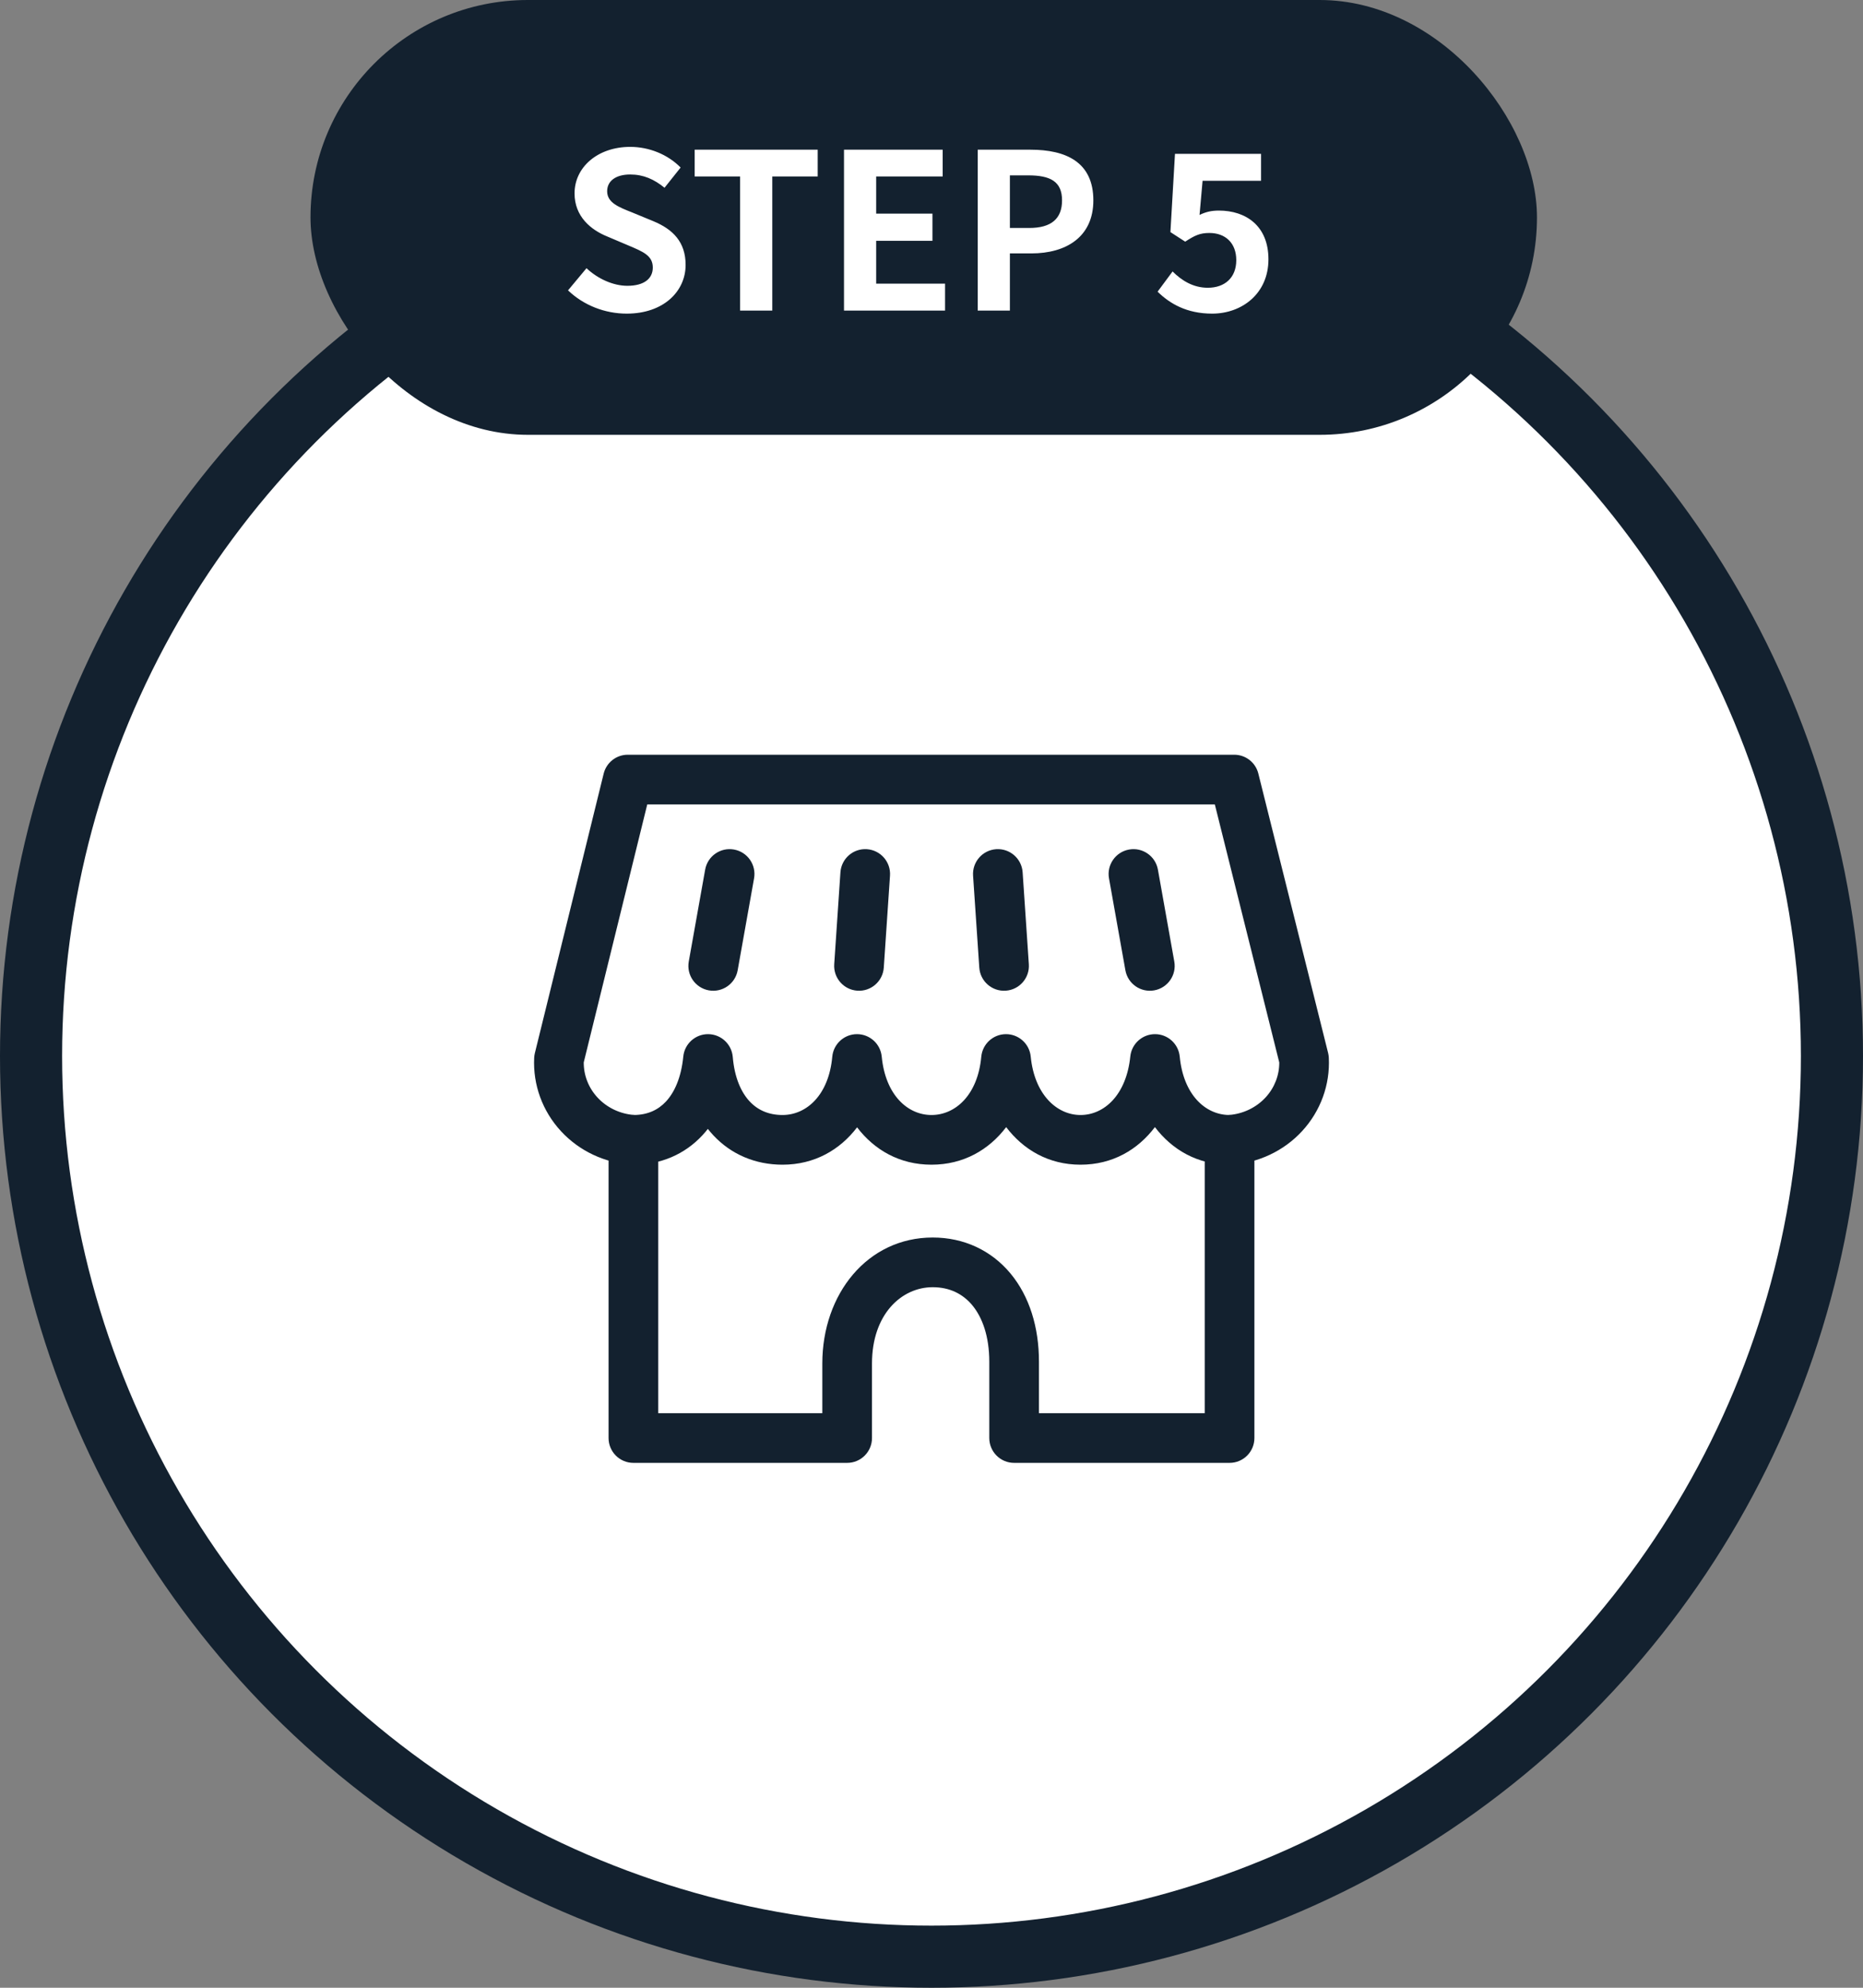
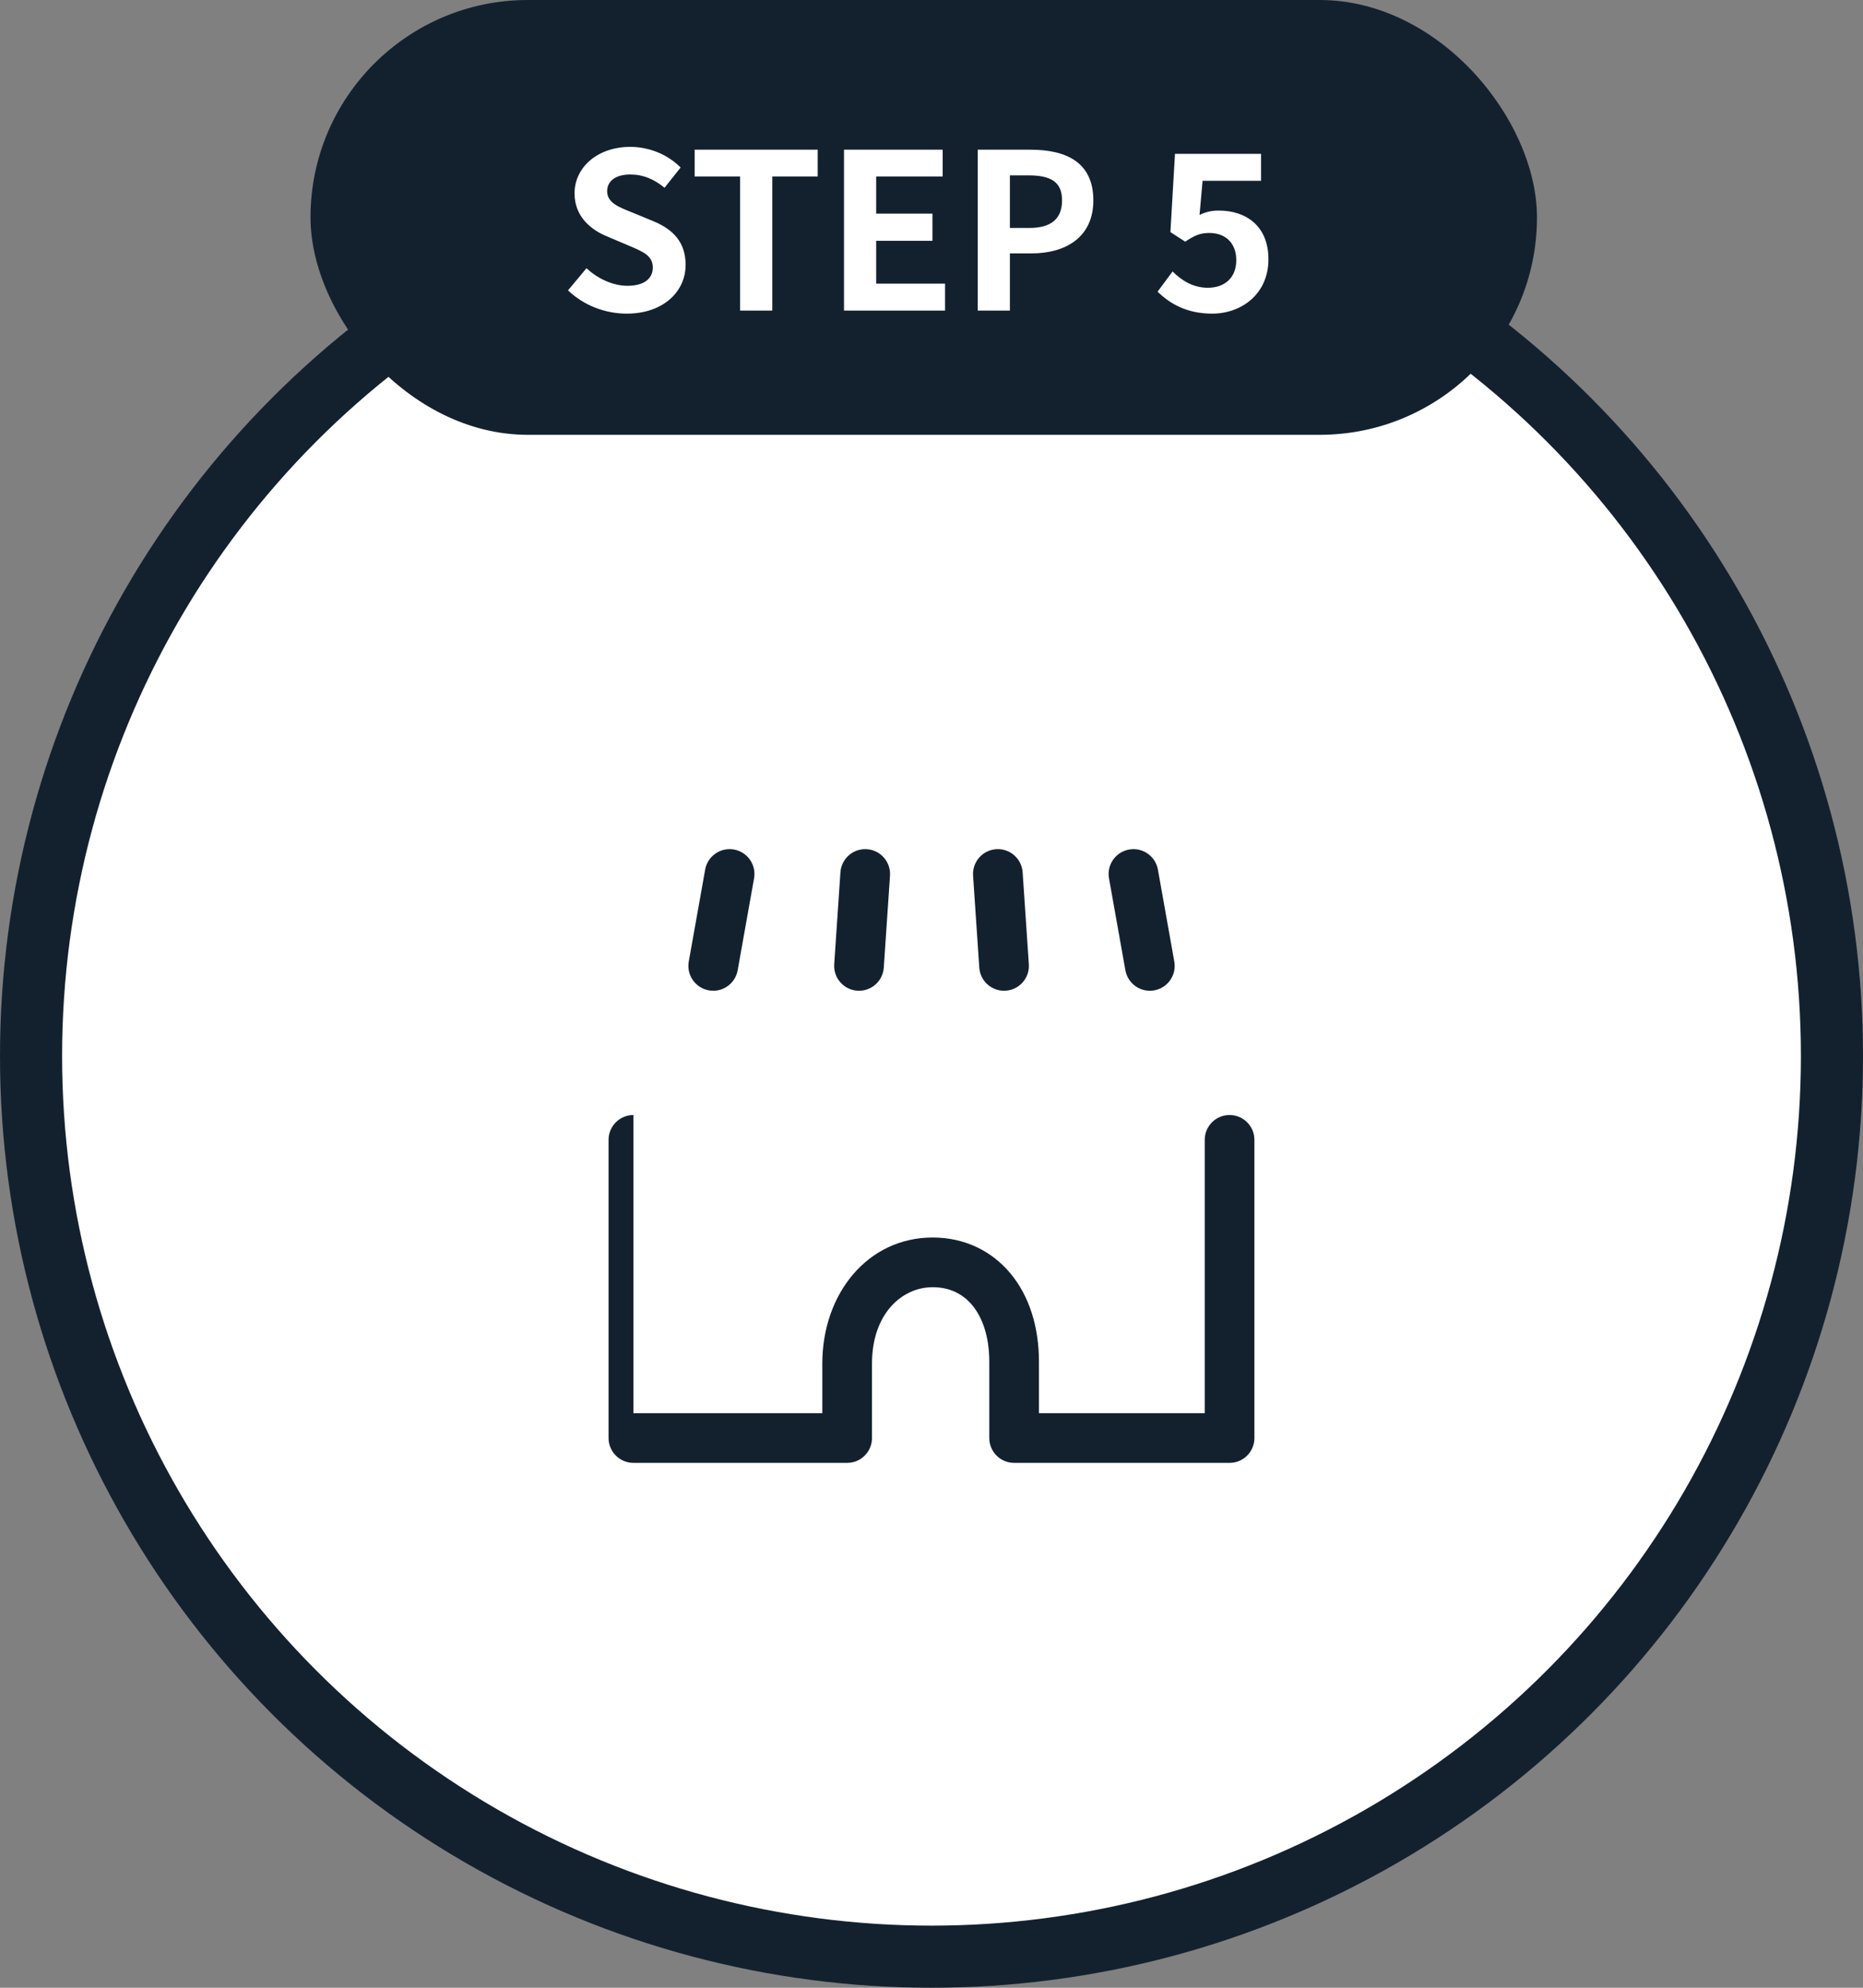
<svg xmlns="http://www.w3.org/2000/svg" width="120" height="128" viewBox="0 0 120 128" fill="none">
  <rect x="0" y="0" width="120" height="128" fill="#808080" stroke="none" />
  <circle cx="60" cy="68" r="58" fill="white" stroke="#13212F" stroke-width="4" />
  <path fill-rule="evenodd" clip-rule="evenodd" d="M64.166 54.683C65.048 54.624 65.811 55.29 65.87 56.172L66.27 62.091C66.33 62.973 65.663 63.736 64.782 63.795C63.9 63.855 63.137 63.188 63.078 62.307L62.678 56.388C62.618 55.506 63.284 54.743 64.166 54.683Z" fill="#13212F" />
  <path fill-rule="evenodd" clip-rule="evenodd" d="M72.728 54.705C73.597 54.55 74.428 55.129 74.584 55.999L75.639 61.918C75.795 62.788 75.215 63.619 74.345 63.774C73.475 63.929 72.644 63.35 72.489 62.48L71.433 56.561C71.278 55.691 71.858 54.86 72.728 54.705Z" fill="#13212F" />
-   <path fill-rule="evenodd" clip-rule="evenodd" d="M38.884 49.817C39.06 49.102 39.701 48.6 40.437 48.6H79.499C80.234 48.6 80.874 49.099 81.052 49.812L85.547 67.806C85.572 67.907 85.587 68.01 85.592 68.114C85.68 69.856 85.056 71.553 83.871 72.838C82.688 74.122 81.04 74.892 79.291 74.997C79.259 74.999 79.227 75 79.195 75C77.127 75 75.494 74.034 74.391 72.579C73.292 74.03 71.667 75 69.598 75C67.536 75 65.911 74.028 64.81 72.581C63.704 74.036 62.066 75 60 75C57.939 75 56.31 74.04 55.207 72.594C54.101 74.044 52.464 75 50.403 75C48.66 75 47.098 74.341 45.946 73.106C45.823 72.975 45.706 72.837 45.594 72.695C45.484 72.836 45.369 72.972 45.248 73.102C44.103 74.338 42.551 75 40.805 75C40.773 75 40.742 74.999 40.71 74.997C38.96 74.892 37.313 74.122 36.13 72.838C34.944 71.553 34.321 69.856 34.408 68.114C34.414 68.012 34.428 67.91 34.453 67.811L38.884 49.817ZM41.691 51.8L37.6 68.412C37.594 69.236 37.903 70.041 38.482 70.669C39.085 71.323 39.933 71.732 40.853 71.799C41.723 71.788 42.396 71.472 42.901 70.927C43.437 70.348 43.877 69.405 44.012 68.037C44.093 67.214 44.788 66.588 45.616 66.594C46.443 66.6 47.129 67.236 47.199 68.061C47.312 69.412 47.748 70.347 48.285 70.923C48.805 71.48 49.506 71.8 50.403 71.8C51.95 71.8 53.385 70.517 53.608 68.049C53.683 67.227 54.371 66.596 55.197 66.594C56.023 66.592 56.715 67.218 56.794 68.04C57.033 70.511 58.462 71.8 60 71.8C61.545 71.8 62.982 70.505 63.206 68.049C63.281 67.227 63.968 66.597 64.794 66.594C65.619 66.591 66.311 67.216 66.391 68.038C66.63 70.475 68.068 71.8 69.598 71.8C71.128 71.8 72.552 70.506 72.805 68.031C72.889 67.213 73.579 66.592 74.401 66.594C75.224 66.596 75.91 67.222 75.989 68.04C76.225 70.486 77.628 71.773 79.149 71.799C80.068 71.732 80.916 71.322 81.519 70.669C82.097 70.042 82.406 69.237 82.4 68.415L78.25 51.8H41.691Z" fill="#13212F" />
  <path fill-rule="evenodd" clip-rule="evenodd" d="M55.838 54.683C56.72 54.743 57.386 55.506 57.327 56.388L56.927 62.307C56.867 63.188 56.104 63.855 55.223 63.795C54.341 63.736 53.675 62.973 53.734 62.091L54.134 56.172C54.194 55.29 54.957 54.624 55.838 54.683Z" fill="#13212F" />
  <path fill-rule="evenodd" clip-rule="evenodd" d="M47.277 54.705C48.147 54.86 48.726 55.691 48.571 56.561L47.515 62.48C47.36 63.35 46.529 63.929 45.659 63.774C44.789 63.619 44.21 62.788 44.365 61.918L45.421 55.999C45.576 55.129 46.407 54.55 47.277 54.705Z" fill="#13212F" />
-   <path fill-rule="evenodd" clip-rule="evenodd" d="M40.799 71.801C41.683 71.801 42.399 72.517 42.399 73.401V91.001H52.967V87.801C52.967 83.328 55.87 79.689 60.077 79.689C62.1 79.689 63.866 80.528 65.098 82.017C66.308 83.481 66.922 85.469 66.922 87.689V91.001H77.599V73.401C77.599 72.517 78.316 71.801 79.199 71.801C80.083 71.801 80.799 72.517 80.799 73.401V92.601C80.799 93.484 80.083 94.201 79.199 94.201H65.322C64.439 94.201 63.722 93.484 63.722 92.601V87.689C63.722 86.037 63.267 84.824 62.632 84.056C62.017 83.314 61.161 82.889 60.077 82.889C58.072 82.889 56.167 84.626 56.167 87.801V92.601C56.167 93.484 55.451 94.201 54.567 94.201H40.799C39.916 94.201 39.199 93.484 39.199 92.601V73.401C39.199 72.517 39.916 71.801 40.799 71.801Z" fill="#13212F" />
+   <path fill-rule="evenodd" clip-rule="evenodd" d="M40.799 71.801V91.001H52.967V87.801C52.967 83.328 55.87 79.689 60.077 79.689C62.1 79.689 63.866 80.528 65.098 82.017C66.308 83.481 66.922 85.469 66.922 87.689V91.001H77.599V73.401C77.599 72.517 78.316 71.801 79.199 71.801C80.083 71.801 80.799 72.517 80.799 73.401V92.601C80.799 93.484 80.083 94.201 79.199 94.201H65.322C64.439 94.201 63.722 93.484 63.722 92.601V87.689C63.722 86.037 63.267 84.824 62.632 84.056C62.017 83.314 61.161 82.889 60.077 82.889C58.072 82.889 56.167 84.626 56.167 87.801V92.601C56.167 93.484 55.451 94.201 54.567 94.201H40.799C39.916 94.201 39.199 93.484 39.199 92.601V73.401C39.199 72.517 39.916 71.801 40.799 71.801Z" fill="#13212F" />
  <rect x="20" width="79" height="28" rx="14" fill="#13212F" />
  <path d="M40.368 20.196C38.968 20.196 37.596 19.664 36.588 18.698L37.778 17.27C38.506 17.956 39.5 18.404 40.41 18.404C41.488 18.404 42.048 17.942 42.048 17.228C42.048 16.458 41.418 16.206 40.494 15.814L39.108 15.226C38.072 14.806 37.008 13.952 37.008 12.454C37.008 10.76 38.506 9.458 40.592 9.458C41.796 9.458 43 9.934 43.84 10.788L42.804 12.09C42.132 11.544 41.446 11.236 40.592 11.236C39.682 11.236 39.108 11.642 39.108 12.314C39.108 13.056 39.85 13.336 40.732 13.686L42.09 14.246C43.336 14.764 44.162 15.576 44.162 17.06C44.162 18.754 42.748 20.196 40.368 20.196ZM47.672 20V11.362H44.746V9.64H52.67V11.362H49.744V20H47.672ZM54.364 20V9.64H60.72V11.362H56.436V13.756H60.062V15.506H56.436V18.264H60.874V20H54.364ZM62.977 20V9.64H66.379C68.661 9.64 70.425 10.438 70.425 12.902C70.425 15.268 68.661 16.318 66.435 16.318H65.049V20H62.977ZM65.049 14.68H66.295C67.723 14.68 68.409 14.078 68.409 12.902C68.409 11.684 67.653 11.292 66.225 11.292H65.049V14.68ZM78.077 20.196C76.439 20.196 75.347 19.552 74.563 18.782L75.529 17.48C76.103 18.054 76.845 18.53 77.797 18.53C78.889 18.53 79.631 17.886 79.631 16.752C79.631 15.646 78.931 15.002 77.895 15.002C77.279 15.002 76.943 15.17 76.341 15.562L75.389 14.946L75.683 9.906H81.227V11.642H77.461L77.265 13.84C77.671 13.644 78.035 13.56 78.511 13.56C80.247 13.56 81.703 14.54 81.703 16.696C81.703 18.922 79.981 20.196 78.077 20.196Z" fill="white" />
</svg>